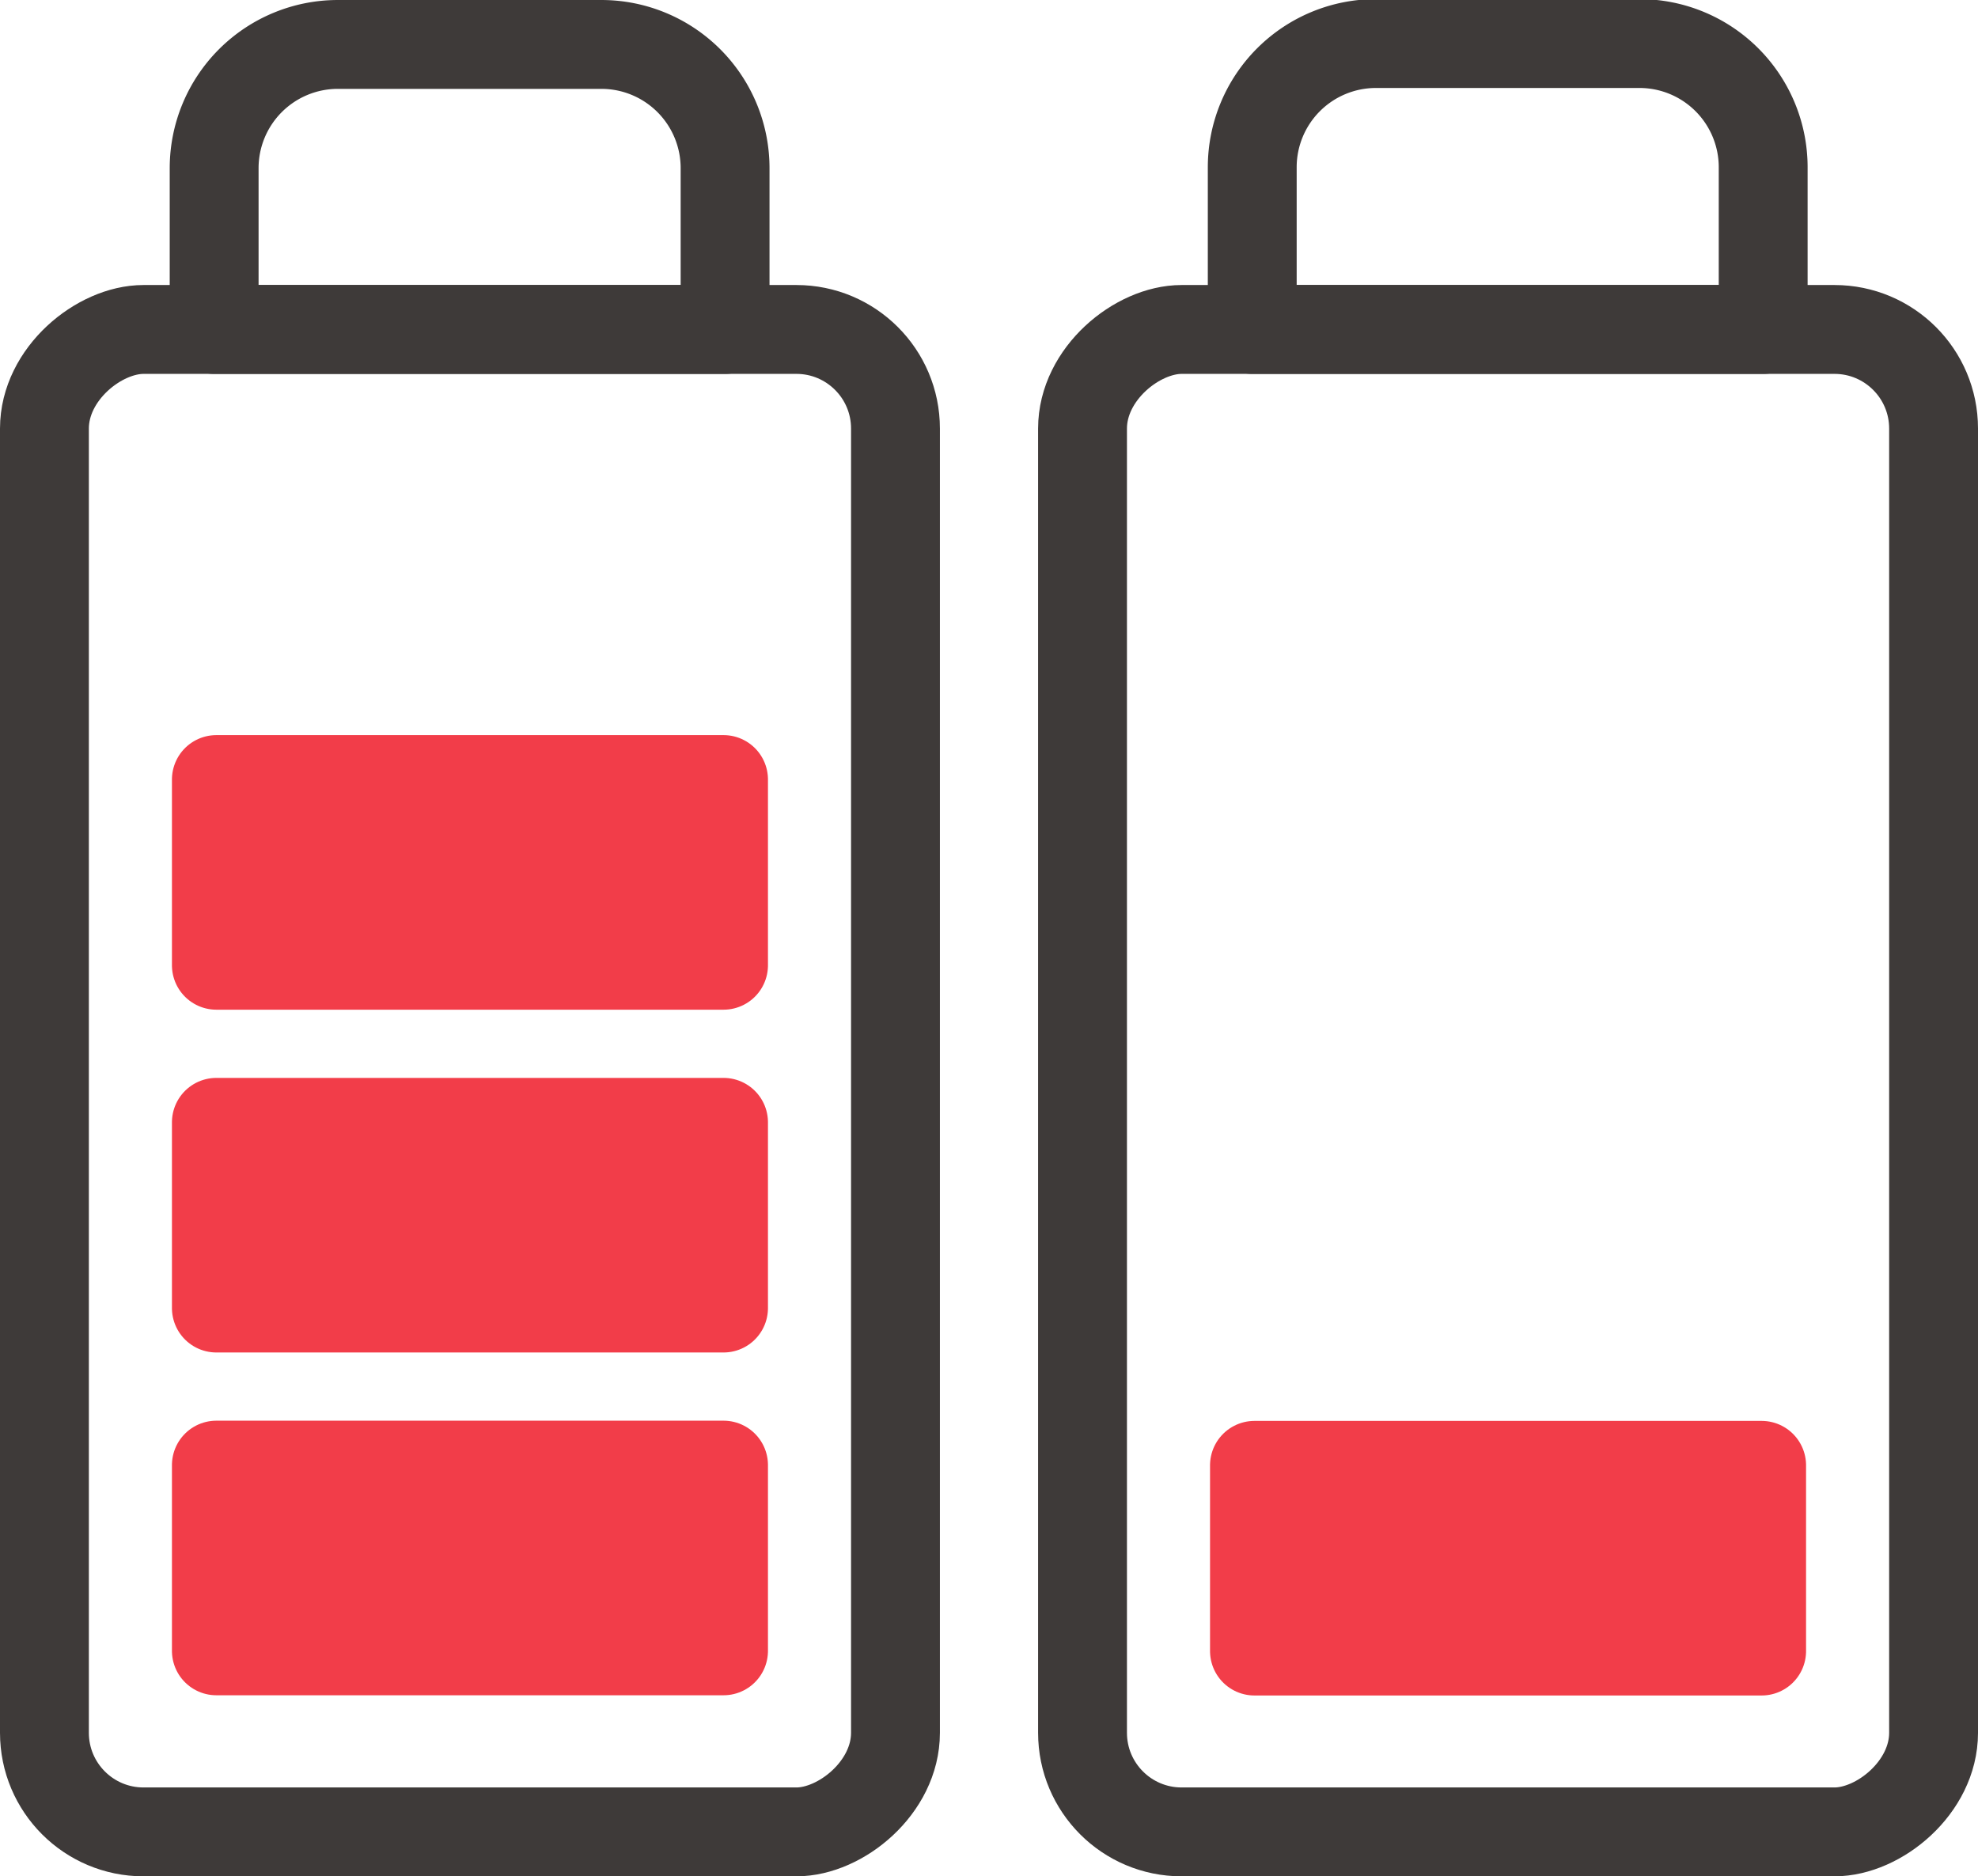
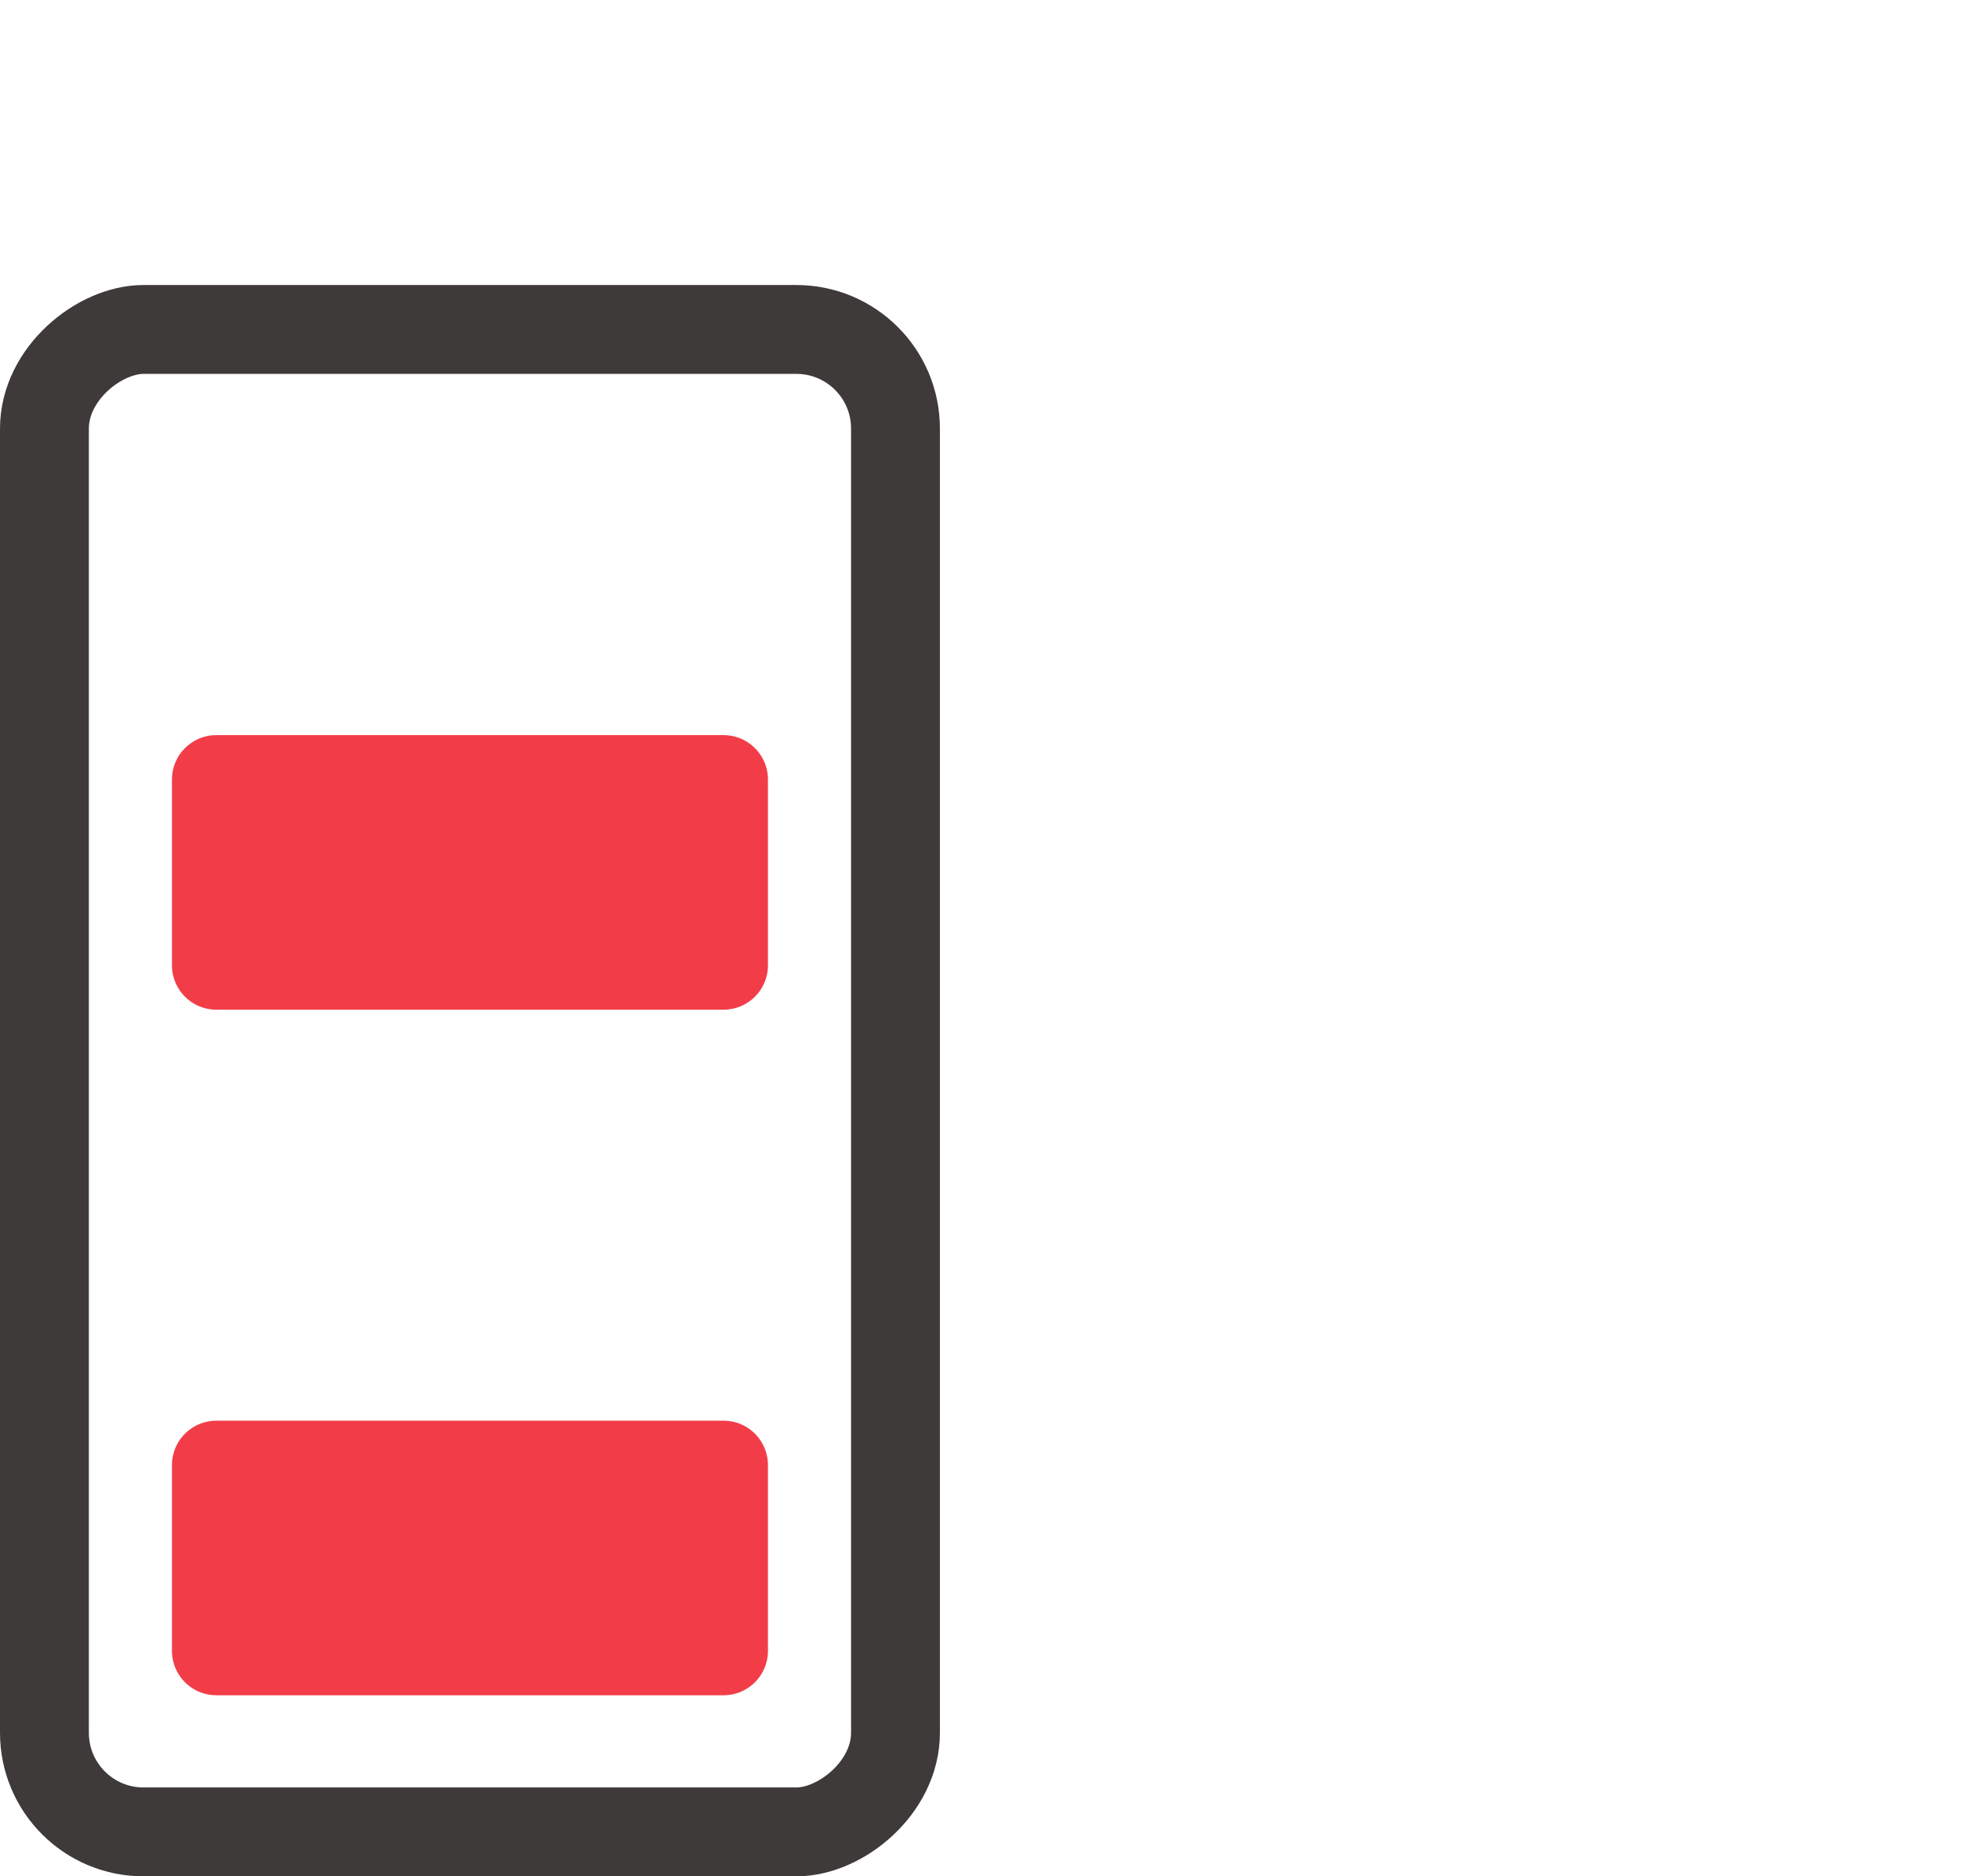
<svg xmlns="http://www.w3.org/2000/svg" viewBox="0 0 89.04 84.46">
  <defs>
    <style>.cls-1{fill:none;stroke:#3e3a39;}.cls-1,.cls-2{stroke-linecap:round;stroke-linejoin:round;stroke-width:4px;}.cls-2{fill:#f23d49;stroke:#f23d49;}</style>
  </defs>
  <g id="Layer_2" data-name="Layer 2">
    <g id="icons">
      <rect class="cls-1" x="-12.66" y="29.49" width="67.63" height="38.31" rx="4.46" transform="translate(-27.49 69.8) rotate(-90)" />
-       <path class="cls-1" d="M20.31-3.07h7.26a0,0,0,0,1,0,0v23a0,0,0,0,1,0,0H20.31a5.57,5.57,0,0,1-5.57-5.57V2.5A5.57,5.57,0,0,1,20.31-3.07Z" transform="translate(29.57 -12.74) rotate(90)" />
      <rect class="cls-2" x="16.98" y="58.72" width="8.36" height="22.83" transform="translate(-48.98 91.29) rotate(-90)" />
-       <rect class="cls-2" x="16.98" y="43.29" width="8.36" height="22.83" transform="translate(-33.55 75.86) rotate(-90)" />
      <rect class="cls-2" x="16.98" y="27.86" width="8.36" height="22.83" transform="translate(-18.12 60.43) rotate(-90)" />
-       <rect class="cls-1" x="34.07" y="29.49" width="67.63" height="38.31" rx="4.46" transform="translate(19.24 116.53) rotate(-90)" />
-       <path class="cls-1" d="M67-3.07H74.3a0,0,0,0,1,0,0v23a0,0,0,0,1,0,0H67a5.57,5.57,0,0,1-5.57-5.57V2.5A5.57,5.57,0,0,1,67-3.07Z" transform="translate(76.3 -59.47) rotate(90)" />
-       <rect class="cls-2" x="63.7" y="58.72" width="8.36" height="22.83" transform="translate(-2.25 138.02) rotate(-90)" />
    </g>
  </g>
</svg>